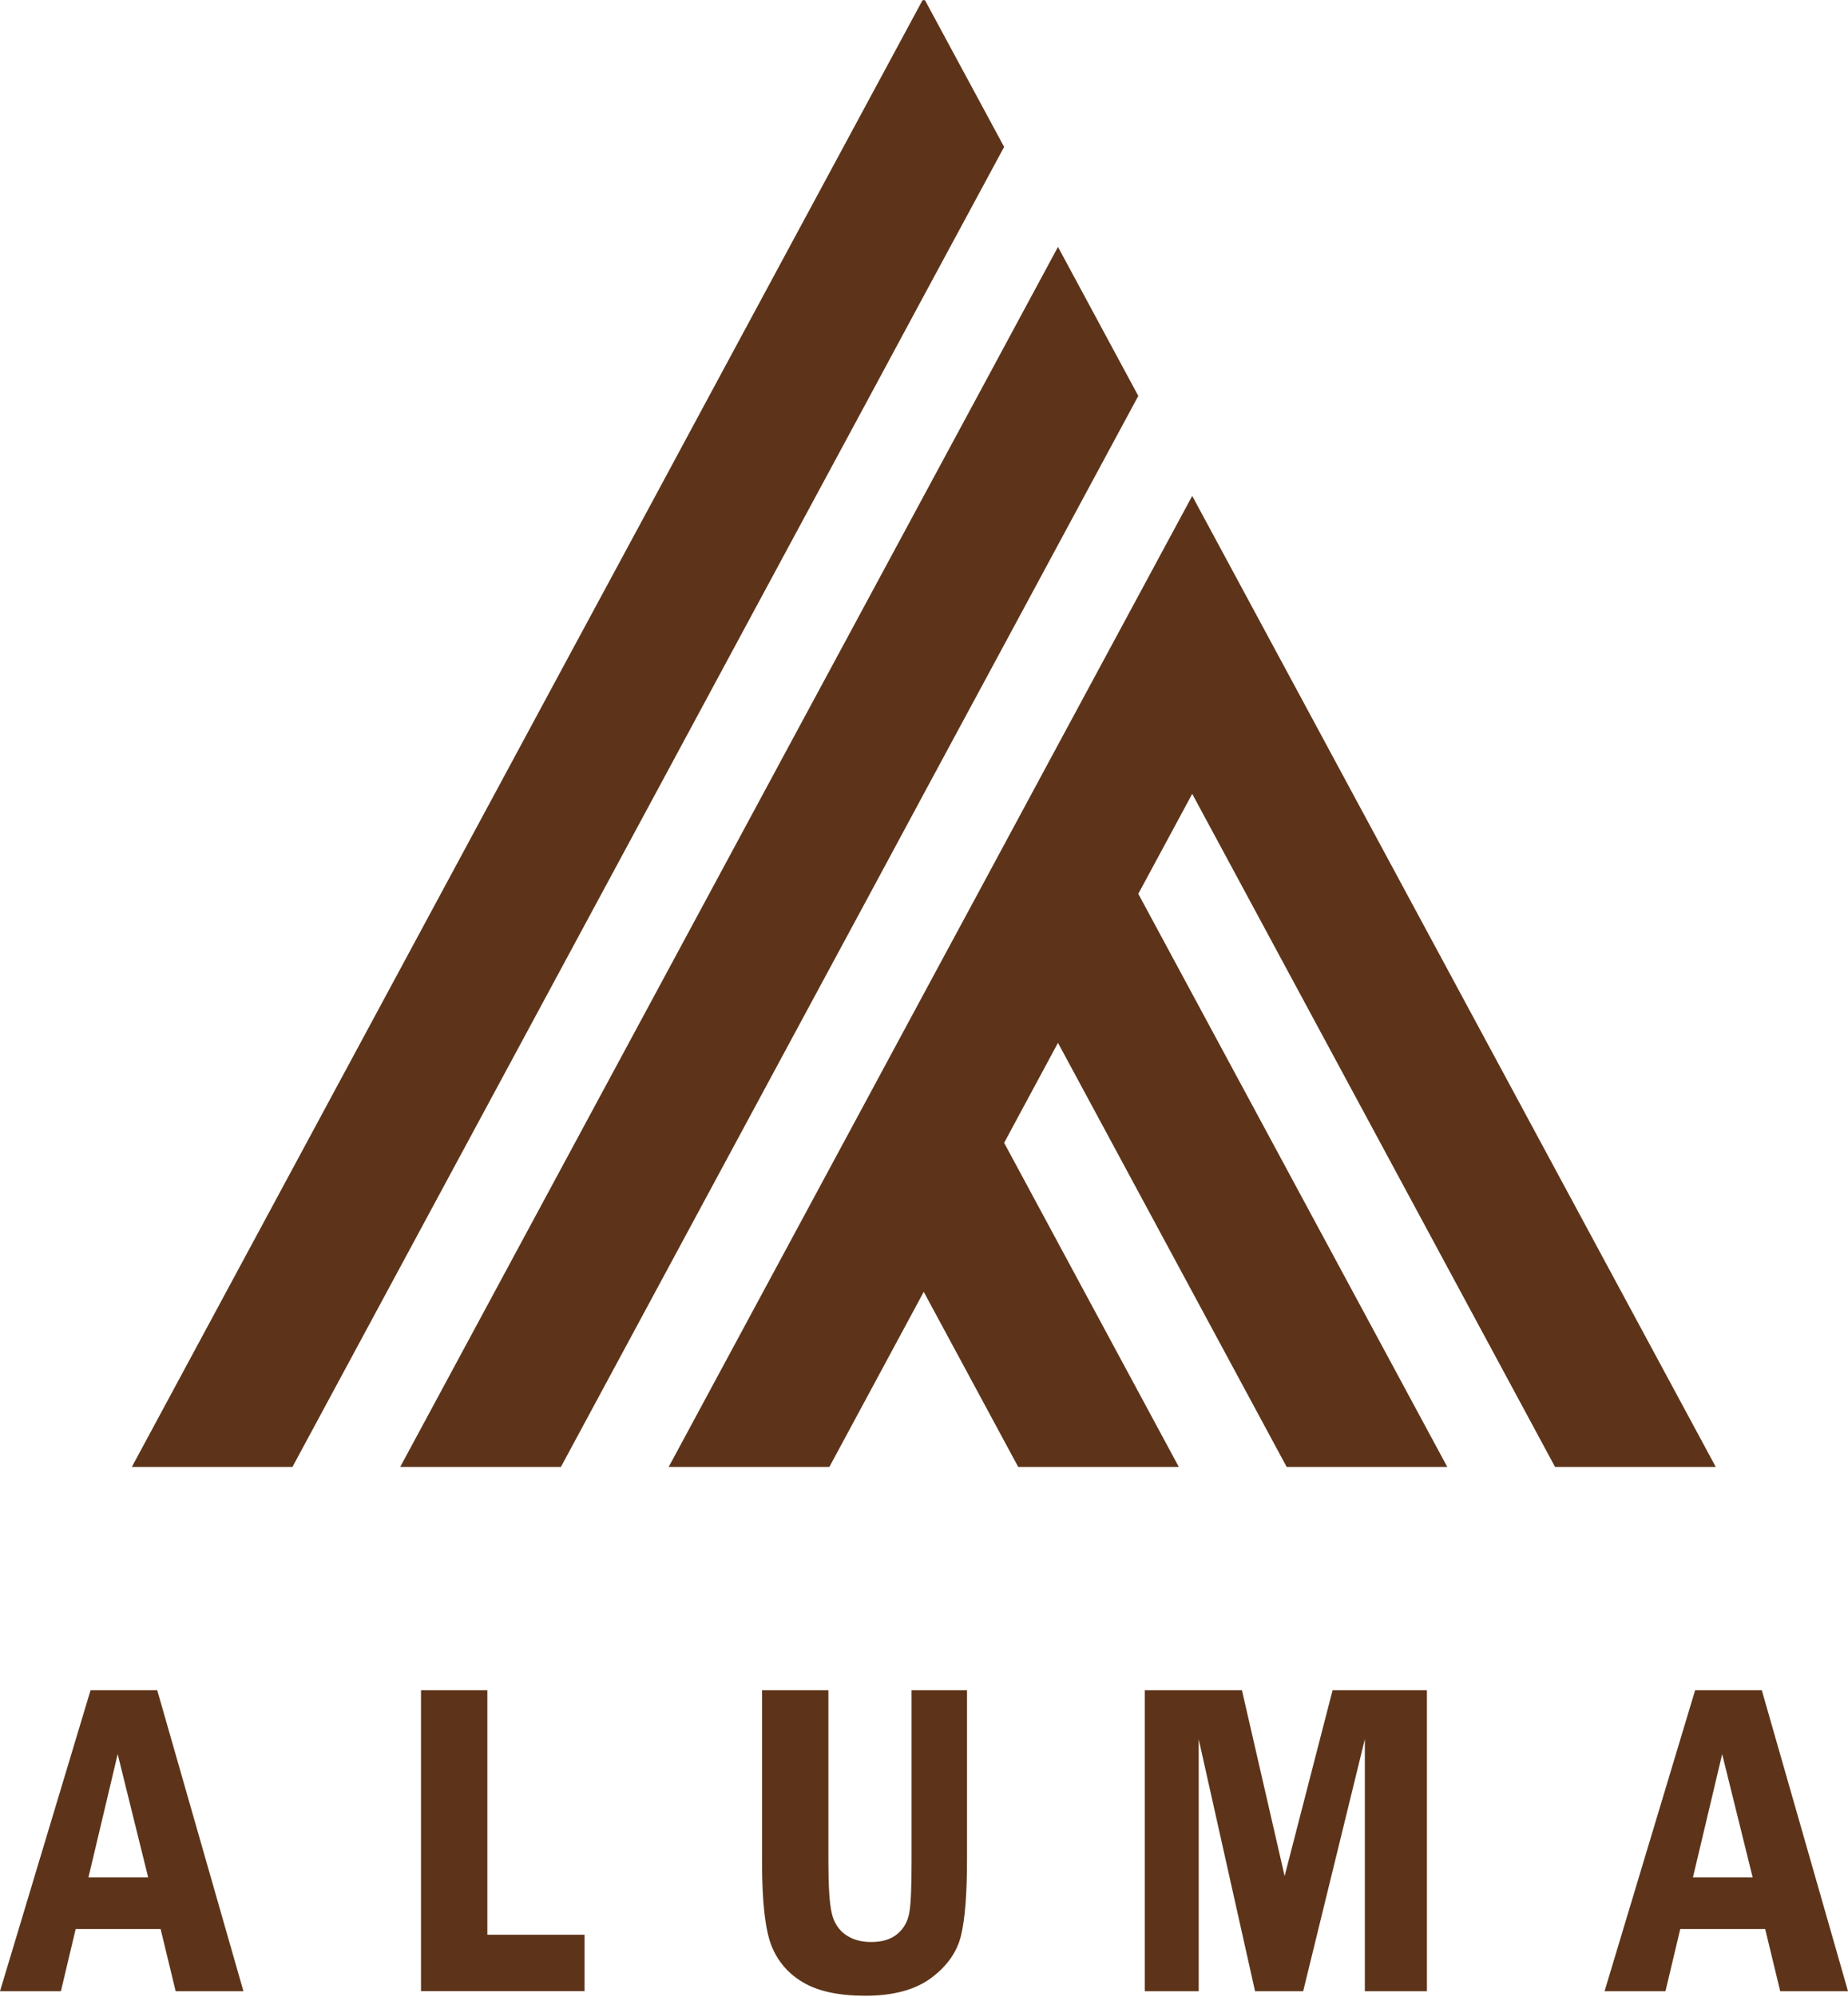
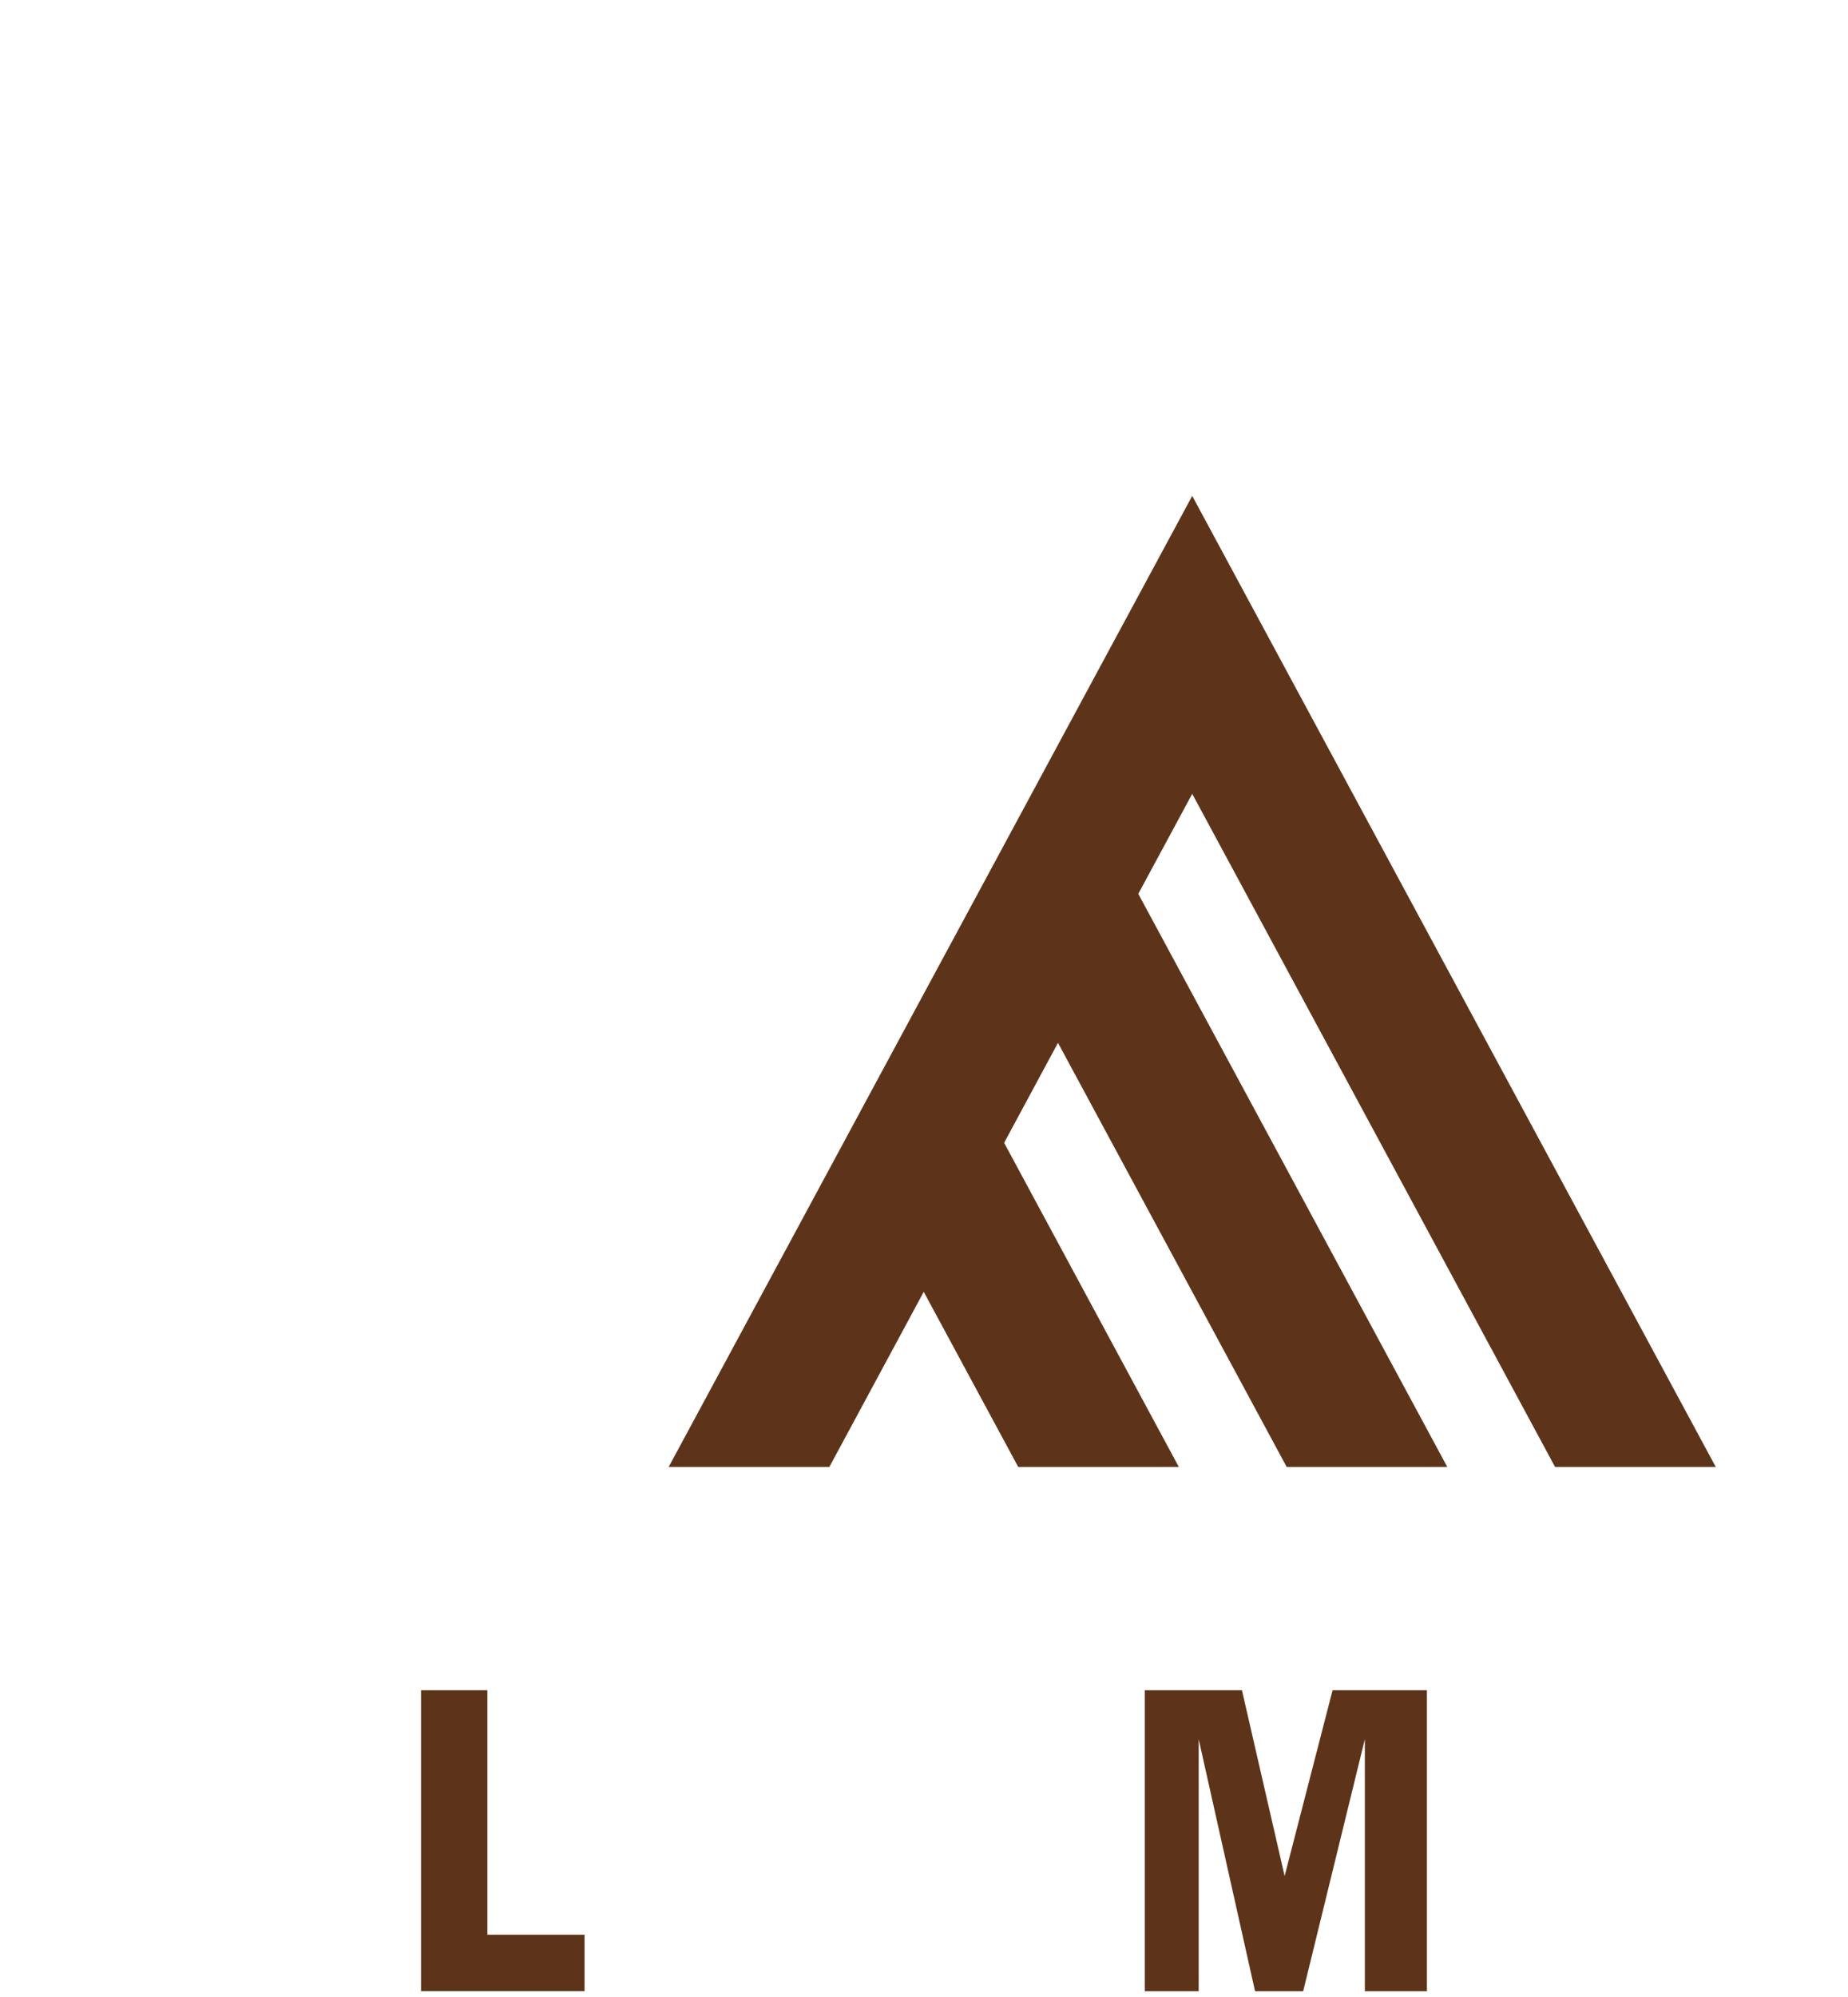
<svg xmlns="http://www.w3.org/2000/svg" width="100" height="108" viewBox="0 0 100 108" fill="none">
-   <path d="M4.9 91.411H8.509L13.173 107.687H9.505L8.691 104.324H4.095L3.295 107.687H0L4.9 91.411ZM8.018 101.532L6.368 94.865L4.786 101.532H8.018Z" fill="#5D3419" />
  <path d="M22.786 91.411H26.373V104.632H31.632V107.683H22.782V91.407L22.786 91.411Z" fill="#5D3419" />
-   <path d="M41.241 91.411H44.827V100.712C44.827 102.021 44.886 102.937 45.005 103.454C45.123 103.97 45.373 104.36 45.75 104.628C46.127 104.895 46.591 105.026 47.141 105.026C47.741 105.026 48.214 104.881 48.564 104.587C48.914 104.292 49.127 103.902 49.209 103.417C49.291 102.932 49.327 102.03 49.327 100.712V91.411H52.327V100.566C52.327 102.393 52.223 103.757 52.009 104.655C51.795 105.552 51.259 106.323 50.395 106.966C49.532 107.61 48.341 107.932 46.827 107.932C45.409 107.932 44.291 107.696 43.482 107.225C42.668 106.753 42.091 106.087 41.75 105.235C41.409 104.378 41.236 102.874 41.236 100.712V91.411H41.241Z" fill="#5D3419" />
  <path d="M61.946 91.411H67.205L69.514 101.459L72.109 91.411H77.214V107.687H73.855V94.058L70.518 107.687H67.914L64.864 94.058V107.687H61.946V91.411Z" fill="#5D3419" />
-   <path d="M91.727 91.411H95.336L100 107.687H96.332L95.518 104.324H90.923L90.123 107.687H86.827L91.727 91.411ZM94.841 101.532L93.191 94.865L91.609 101.532H94.841Z" fill="#5D3419" />
-   <path d="M50.059 0.023L49.986 0L49.914 0.023L45.641 7.945L42.723 13.353L38.377 21.411L35.464 26.819L31.114 34.873L7.132 79.337H15.823L35.464 42.932L39.809 34.873L42.723 29.47L47.073 21.411L49.986 16.004L54.336 7.945L50.059 0.023Z" fill="#5D3419" />
-   <path d="M57.25 13.353L52.904 21.412L49.986 26.819L45.641 34.873L42.723 40.28L38.377 48.339L21.654 79.337H30.35L42.723 56.398L47.073 48.339L49.986 42.932L54.336 34.873L57.25 29.47L61.596 21.412L57.25 13.353Z" fill="#5D3419" />
  <path d="M84.15 79.337H92.846L68.859 34.873L64.514 26.819L60.168 34.873L57.25 40.28L52.905 48.339L49.986 53.746L45.641 61.805L36.182 79.337H44.877L49.986 69.864L55.1 79.337H63.791L54.336 61.805L57.25 56.398L69.627 79.337H78.318L61.596 48.339L64.514 42.932L84.15 79.337Z" fill="#5D3419" />
</svg>